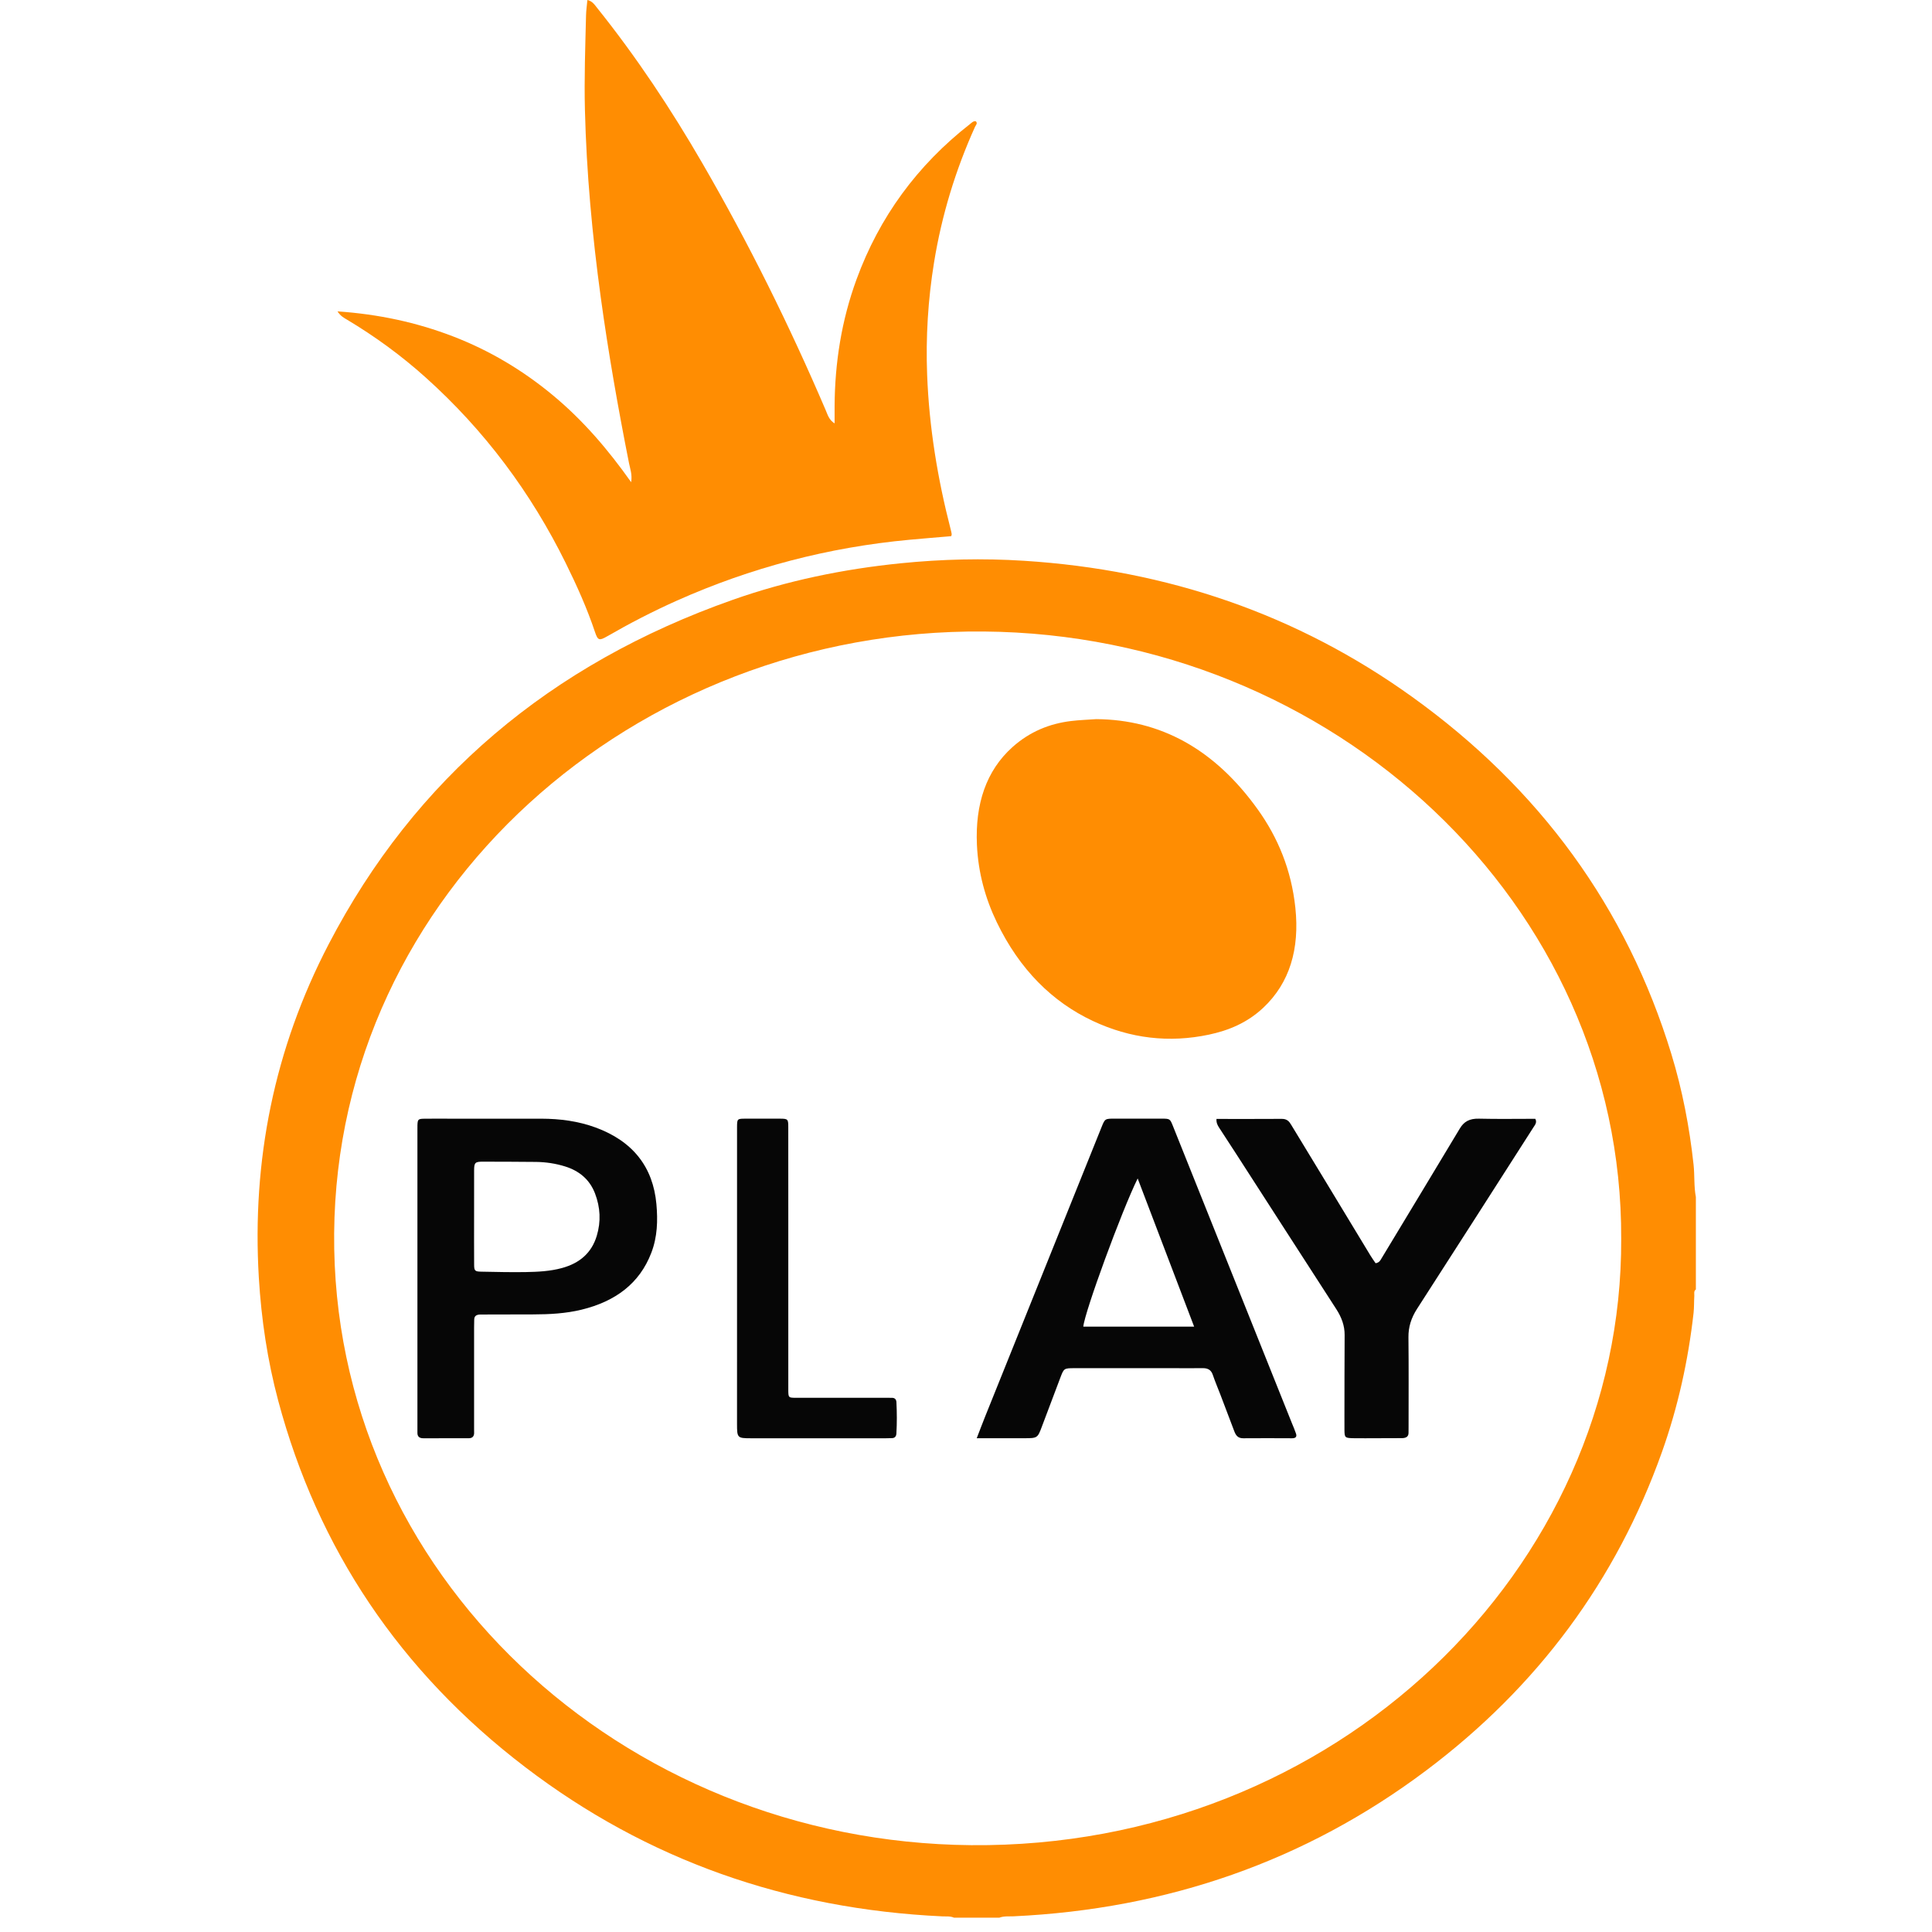
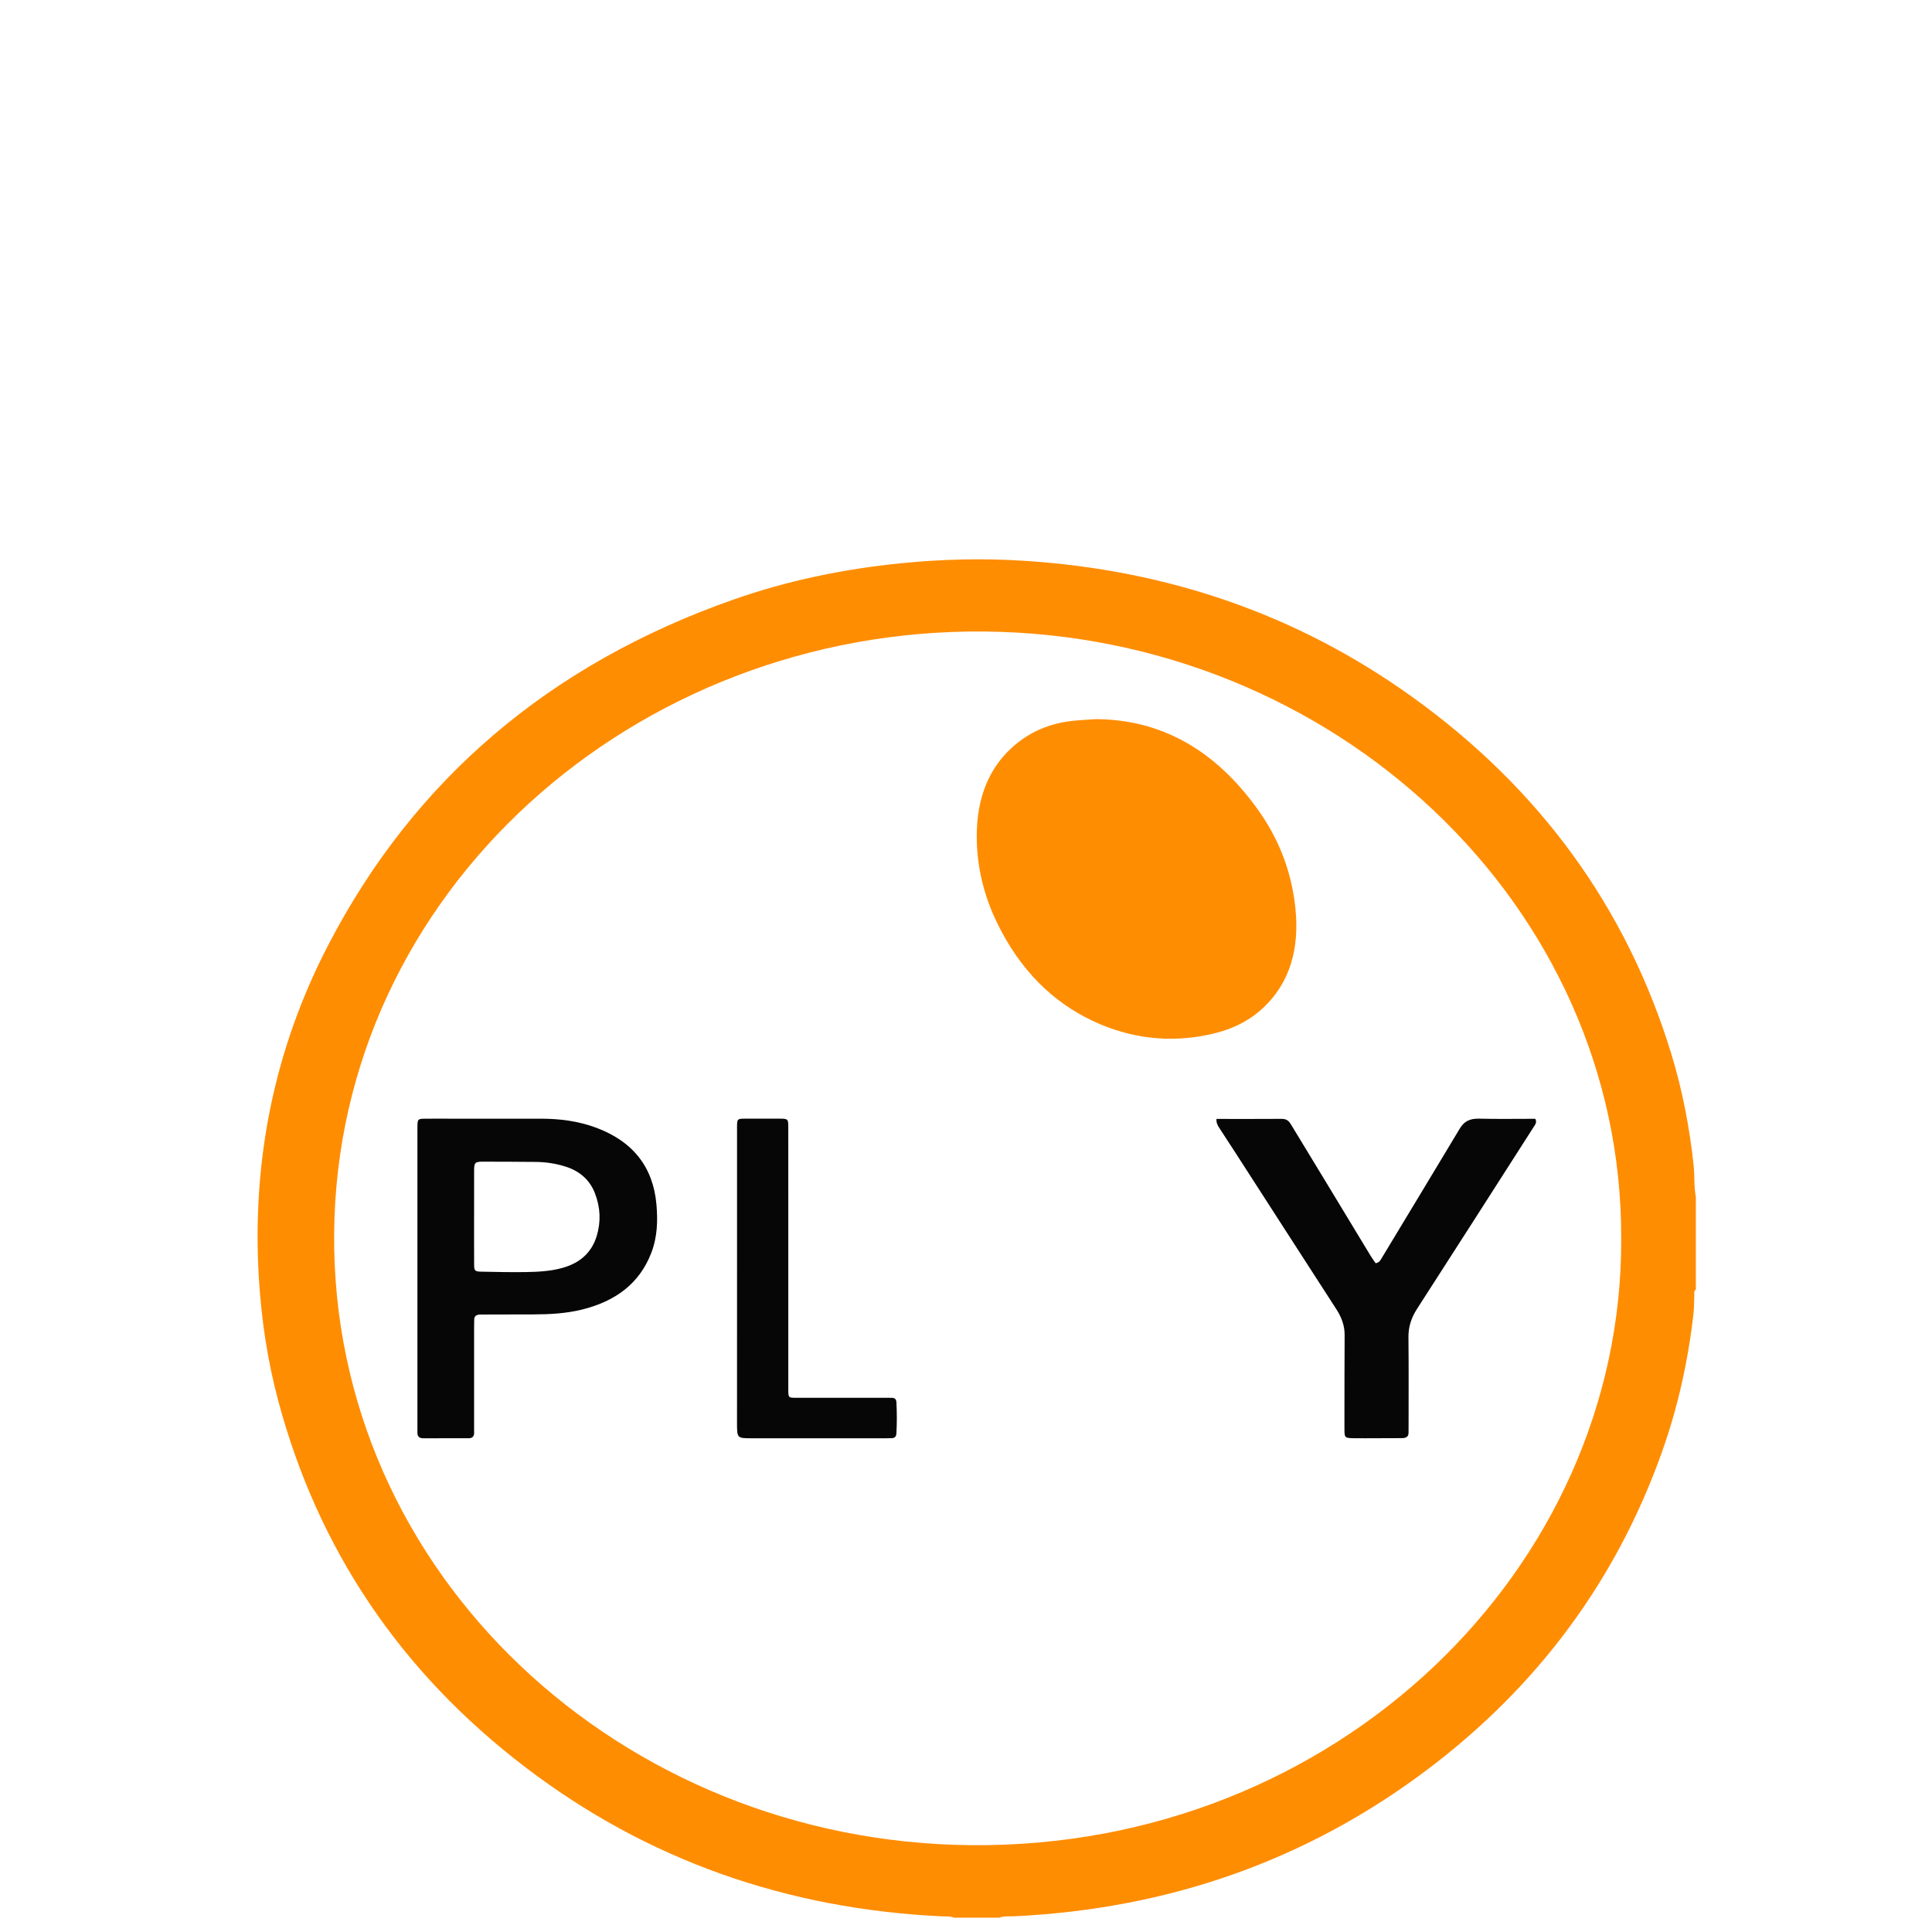
<svg xmlns="http://www.w3.org/2000/svg" width="90" height="90" viewBox="0 0 90 90" fill="none">
  <path d="M44.441 89.333C44.269 89.255 44.083 89.28 43.903 89.272C36.63 88.933 30.128 86.641 24.468 82.321C18.617 77.856 14.803 72.136 12.961 65.252C12.458 63.37 12.173 61.452 12.057 59.511C11.734 54.069 12.768 48.867 15.314 43.978C19.321 36.284 25.623 30.941 34.136 27.941C36.663 27.05 39.283 26.509 41.967 26.239C43.876 26.047 45.789 26.001 47.7 26.123C54.376 26.547 60.423 28.619 65.756 32.443C71.731 36.728 75.774 42.286 77.858 49.099C78.374 50.787 78.703 52.51 78.893 54.255C78.948 54.756 78.904 55.264 79 55.762C79 57.197 79 58.633 79 60.068C78.891 60.147 78.934 60.263 78.928 60.363C78.911 60.629 78.922 60.896 78.893 61.16C78.645 63.371 78.169 65.537 77.418 67.647C75.294 73.611 71.637 78.575 66.421 82.487C60.805 86.699 54.382 88.931 47.219 89.269C46.997 89.279 46.769 89.251 46.553 89.333C45.849 89.333 45.145 89.333 44.441 89.333ZM75.522 57.707C75.582 42.121 62.11 29.557 45.83 29.418C29.542 29.278 15.698 41.571 15.566 57.451C15.433 73.306 28.94 85.813 45.242 85.955C62.209 86.104 75.585 73.104 75.522 57.707Z" fill="#FF8D02" />
-   <path d="M29.402 22.463C29.458 22.103 29.355 21.843 29.303 21.582C28.794 19.015 28.34 16.439 27.985 13.847C27.589 10.952 27.321 8.046 27.248 5.121C27.211 3.653 27.265 2.188 27.3 0.721C27.305 0.487 27.34 0.254 27.363 0C27.596 0.053 27.699 0.222 27.818 0.37C29.649 2.655 31.259 5.083 32.72 7.606C34.873 11.322 36.774 15.158 38.459 19.095C38.554 19.316 38.615 19.56 38.879 19.724C38.879 19.457 38.878 19.189 38.879 18.922C38.89 16.899 39.202 14.924 39.9 13.016C40.962 10.114 42.727 7.698 45.195 5.772C45.271 5.712 45.338 5.633 45.456 5.649C45.558 5.746 45.455 5.83 45.422 5.904C44.508 7.928 43.869 10.032 43.513 12.215C43.23 13.955 43.122 15.706 43.19 17.469C43.284 19.914 43.679 22.312 44.291 24.68C44.308 24.747 44.324 24.814 44.334 24.882C44.337 24.906 44.323 24.933 44.312 24.977C43.669 25.032 43.02 25.083 42.371 25.144C38.592 25.494 34.976 26.441 31.524 27.983C30.413 28.479 29.334 29.037 28.283 29.643C27.916 29.855 27.849 29.836 27.719 29.448C27.349 28.341 26.87 27.277 26.353 26.229C24.734 22.949 22.578 20.052 19.828 17.583C18.696 16.566 17.47 15.67 16.157 14.886C16.016 14.802 15.866 14.727 15.722 14.505C17.627 14.636 19.393 15.014 21.1 15.669C22.808 16.326 24.35 17.248 25.747 18.406C27.149 19.567 28.319 20.931 29.402 22.463Z" fill="#FF8D02" />
  <path d="M51.069 33.5C54.04 33.523 56.567 34.876 58.599 37.717C59.527 39.016 60.156 40.517 60.343 42.288C60.546 44.209 60.077 45.789 58.852 46.941C58.094 47.654 57.223 48.005 56.311 48.199C54.467 48.588 52.657 48.382 50.905 47.558C49.028 46.675 47.503 45.176 46.434 42.961C45.903 41.861 45.568 40.659 45.509 39.353C45.424 37.455 45.94 35.903 47.16 34.807C47.979 34.072 48.908 33.708 49.894 33.588C50.284 33.541 50.677 33.528 51.069 33.5Z" fill="#FF8D02" />
-   <path d="M45.5 66.998C45.644 66.625 45.764 66.305 45.891 65.989C47.699 61.493 49.508 56.998 51.316 52.502C51.475 52.109 51.476 52.11 51.941 52.111C52.661 52.112 53.381 52.111 54.101 52.111C54.503 52.112 54.503 52.113 54.643 52.463C56.488 57.071 58.333 61.679 60.178 66.287C60.245 66.452 60.317 66.615 60.373 66.783C60.421 66.928 60.36 67.001 60.186 67C59.429 66.996 58.671 66.994 57.914 67C57.657 67.002 57.565 66.852 57.495 66.665C57.281 66.1 57.067 65.536 56.852 64.972C56.733 64.662 56.603 64.356 56.496 64.044C56.419 63.816 56.268 63.73 56.019 63.734C55.526 63.742 55.034 63.734 54.541 63.734C53.051 63.733 51.561 63.733 50.071 63.735C49.565 63.735 49.562 63.737 49.395 64.177C49.105 64.94 48.815 65.704 48.53 66.469C48.337 66.986 48.322 66.999 47.719 66.998C47.001 66.998 46.282 66.998 45.5 66.998ZM52.997 54.897C52.252 56.407 50.529 61.111 50.464 61.799C52.171 61.799 53.877 61.799 55.627 61.799C54.752 59.502 53.887 57.234 52.997 54.897Z" fill="#060606" />
  <path d="M19.445 59.544C19.445 57.25 19.445 54.956 19.445 52.662C19.445 52.581 19.443 52.5 19.446 52.419C19.455 52.145 19.479 52.118 19.77 52.114C20.186 52.108 20.603 52.113 21.019 52.113C22.42 52.113 23.82 52.11 25.221 52.113C26.086 52.115 26.934 52.226 27.739 52.521C29.496 53.164 30.423 54.377 30.578 56.092C30.647 56.858 30.625 57.618 30.342 58.357C29.794 59.793 28.664 60.624 27.098 61.008C26.36 61.188 25.607 61.229 24.848 61.23C24.103 61.23 23.359 61.233 22.614 61.235C22.526 61.235 22.437 61.233 22.349 61.237C22.188 61.245 22.09 61.311 22.091 61.474C22.092 61.601 22.085 61.728 22.085 61.856C22.084 63.431 22.084 65.007 22.085 66.583C22.085 66.641 22.088 66.698 22.087 66.756C22.084 66.908 22.007 66.999 21.835 66.999C21.129 67 20.422 67 19.716 67C19.528 67 19.44 66.91 19.445 66.738C19.448 66.657 19.445 66.576 19.445 66.495C19.445 64.179 19.445 61.861 19.445 59.544ZM22.085 56.668C22.085 57.421 22.082 58.173 22.087 58.926C22.089 59.197 22.128 59.233 22.41 59.239C23.103 59.251 23.797 59.27 24.49 59.258C25.056 59.248 25.625 59.221 26.174 59.071C27.014 58.843 27.562 58.356 27.799 57.572C28 56.902 27.967 56.246 27.718 55.595C27.475 54.963 27.003 54.546 26.313 54.334C25.879 54.2 25.432 54.133 24.976 54.127C24.157 54.117 23.337 54.118 22.518 54.115C22.134 54.113 22.088 54.152 22.086 54.515C22.083 55.233 22.085 55.951 22.085 56.668Z" fill="#060606" />
  <path d="M56.668 52.124C57.705 52.124 58.708 52.128 59.71 52.121C59.959 52.12 60.055 52.243 60.146 52.394C60.693 53.295 61.241 54.195 61.787 55.096C62.472 56.225 63.153 57.355 63.838 58.483C63.912 58.606 63.998 58.724 64.081 58.846C64.262 58.815 64.305 58.706 64.366 58.605C65.579 56.594 66.797 54.584 68.004 52.571C68.193 52.254 68.448 52.1 68.897 52.112C69.773 52.133 70.649 52.118 71.519 52.118C71.614 52.289 71.502 52.406 71.428 52.524C69.625 55.34 67.825 58.158 66.012 60.97C65.74 61.391 65.605 61.82 65.611 62.297C65.626 63.686 65.617 65.075 65.617 66.464C65.617 66.557 65.614 66.65 65.615 66.742C65.617 66.916 65.511 66.994 65.301 66.994C64.905 66.993 64.509 66.998 64.113 66.998C63.773 66.999 63.433 67.002 63.094 66.998C62.652 66.992 62.636 66.978 62.63 66.629C62.627 66.409 62.629 66.189 62.629 65.969C62.632 64.707 62.63 63.446 62.638 62.183C62.64 61.755 62.496 61.367 62.254 60.991C60.694 58.579 59.141 56.164 57.585 53.751C57.322 53.342 57.056 52.934 56.788 52.526C56.714 52.413 56.657 52.297 56.668 52.124Z" fill="#060606" />
  <path d="M34.334 59.483C34.334 57.224 34.334 54.965 34.334 52.706C34.334 52.648 34.333 52.59 34.334 52.532C34.336 52.112 34.336 52.112 34.745 52.112C35.281 52.112 35.816 52.11 36.352 52.112C36.696 52.114 36.721 52.137 36.721 52.487C36.723 53.739 36.722 54.99 36.722 56.242C36.722 59.022 36.722 61.803 36.722 64.583C36.722 64.653 36.721 64.722 36.722 64.792C36.728 65.103 36.737 65.112 37.06 65.115C37.391 65.117 37.721 65.115 38.051 65.115C39.134 65.115 40.217 65.115 41.299 65.115C41.379 65.115 41.459 65.118 41.538 65.116C41.678 65.112 41.752 65.182 41.759 65.322C41.783 65.808 41.786 66.294 41.757 66.78C41.749 66.915 41.683 66.994 41.541 66.994C41.45 66.994 41.359 67 41.268 67C39.172 67 37.075 67.001 34.978 67C34.349 66.999 34.334 66.983 34.333 66.331C34.333 64.049 34.334 61.766 34.334 59.483Z" fill="#060606" />
</svg>